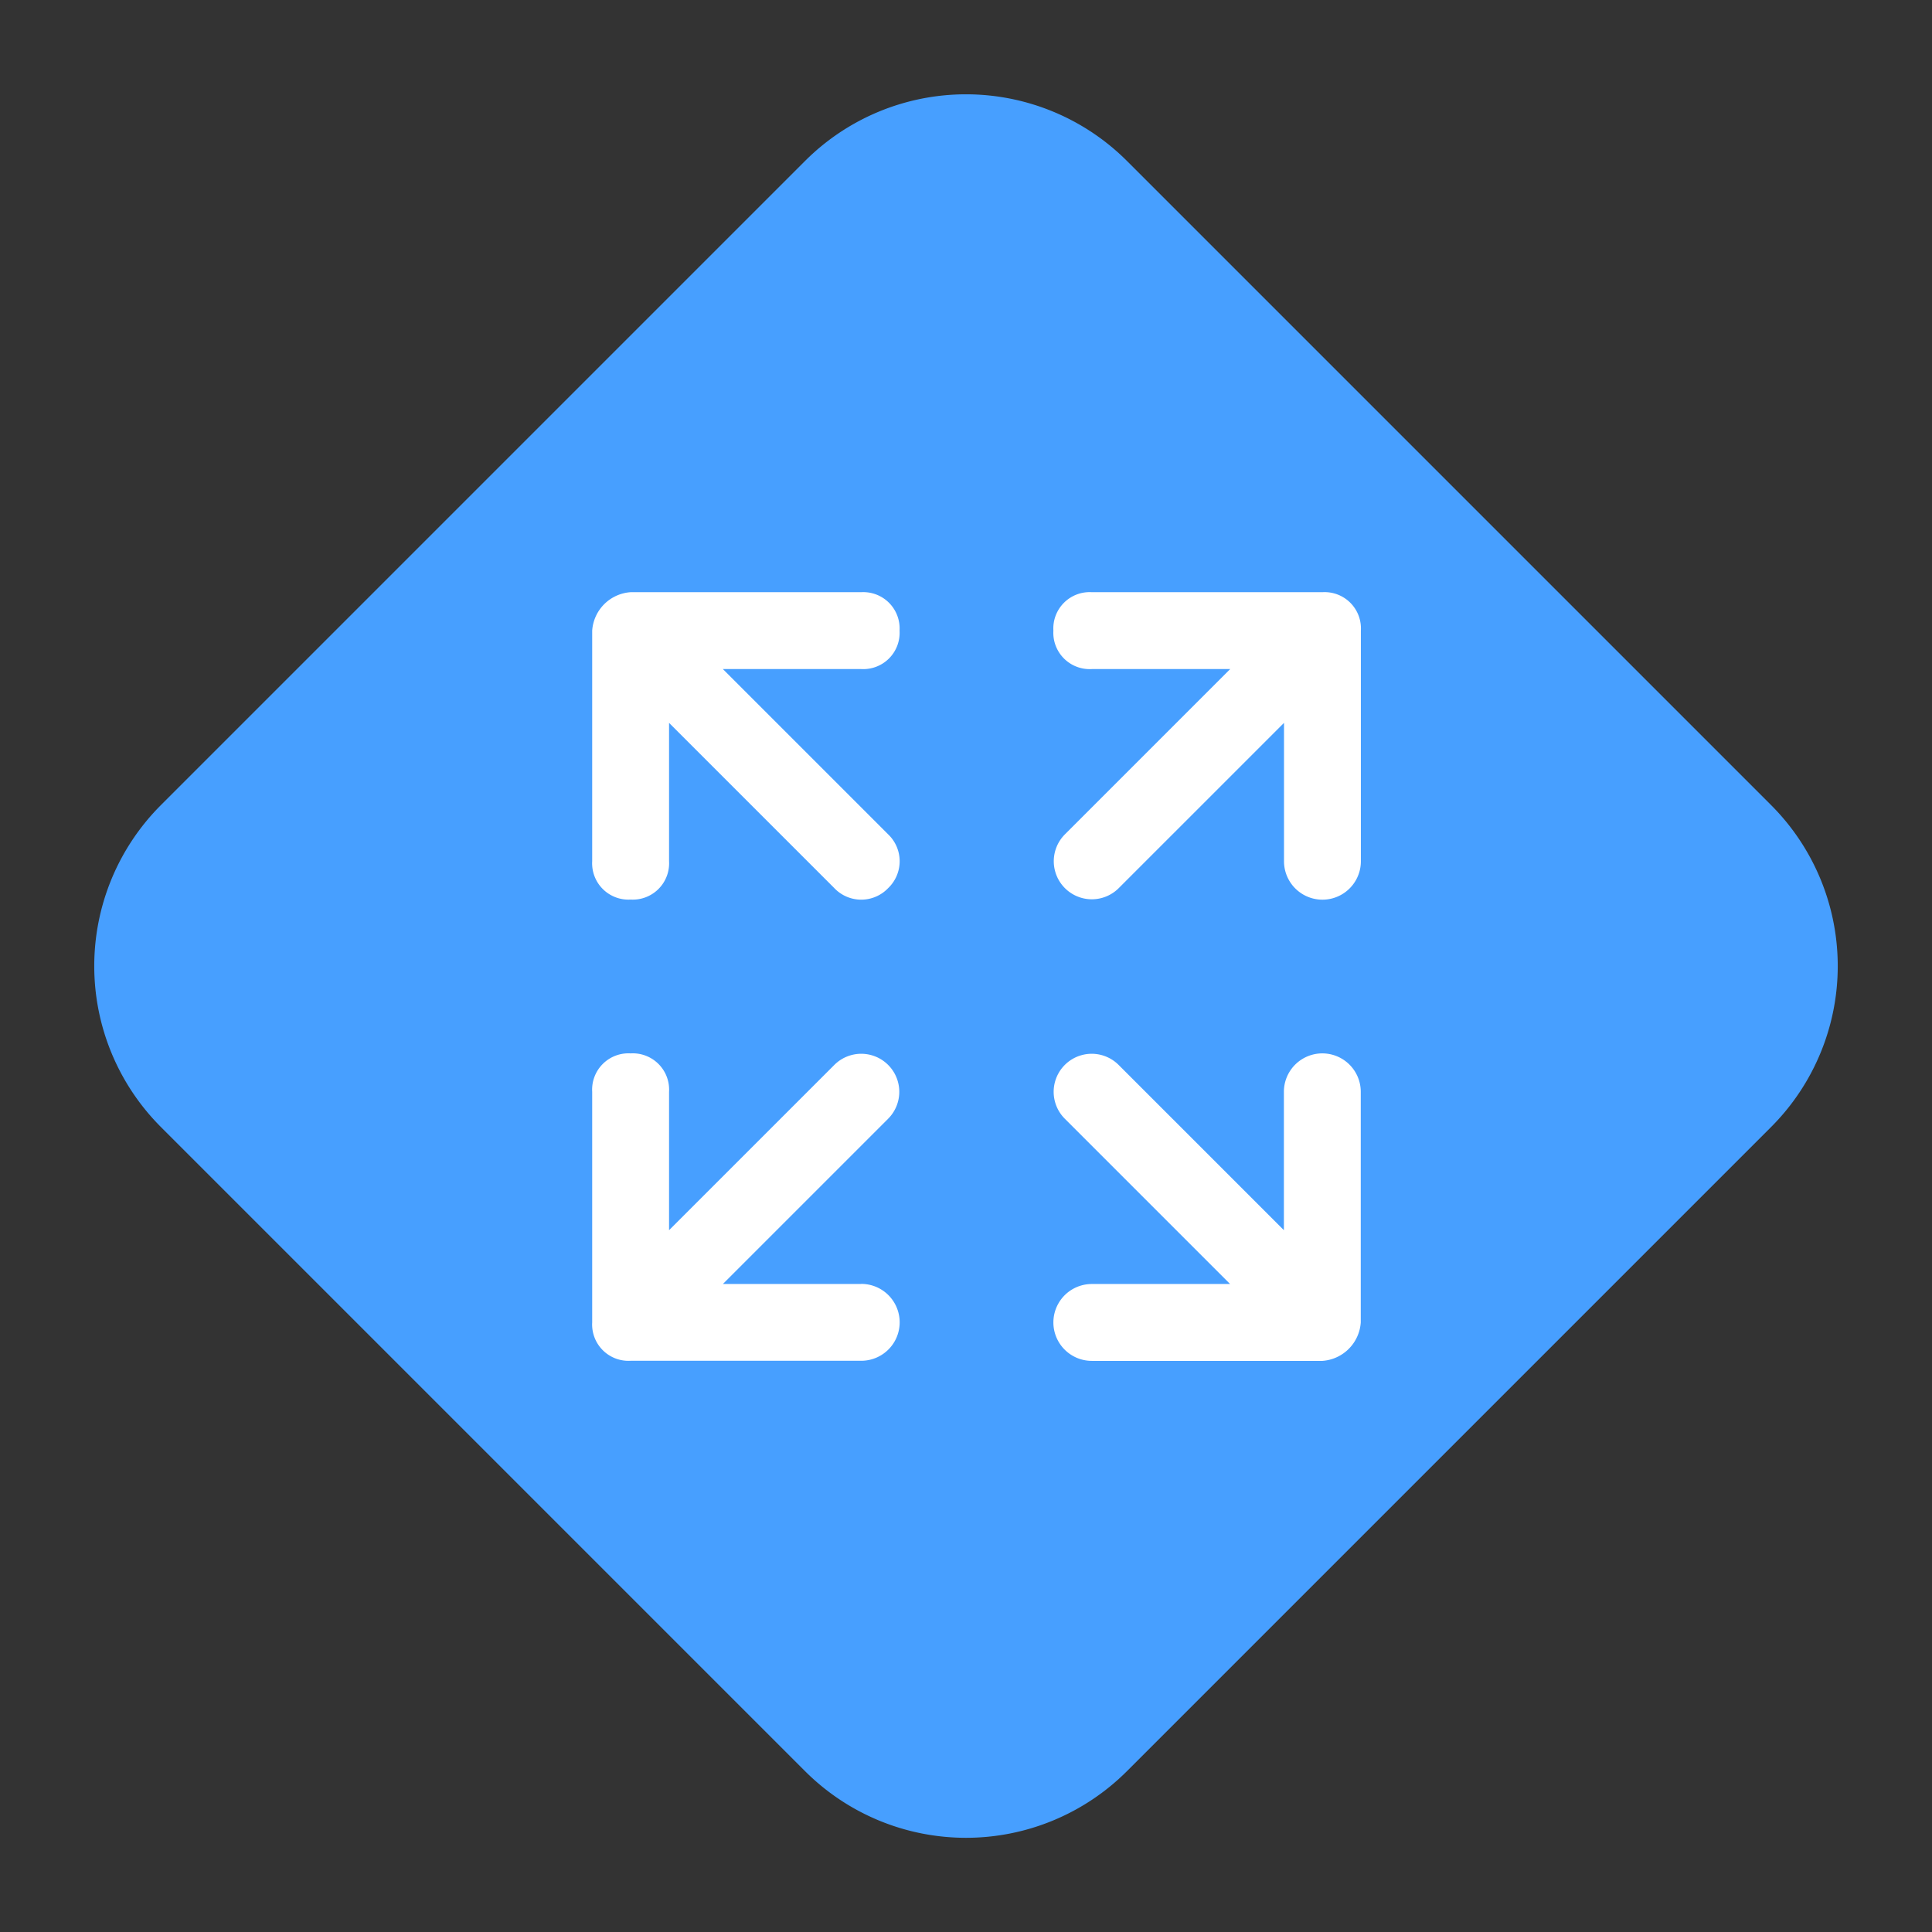
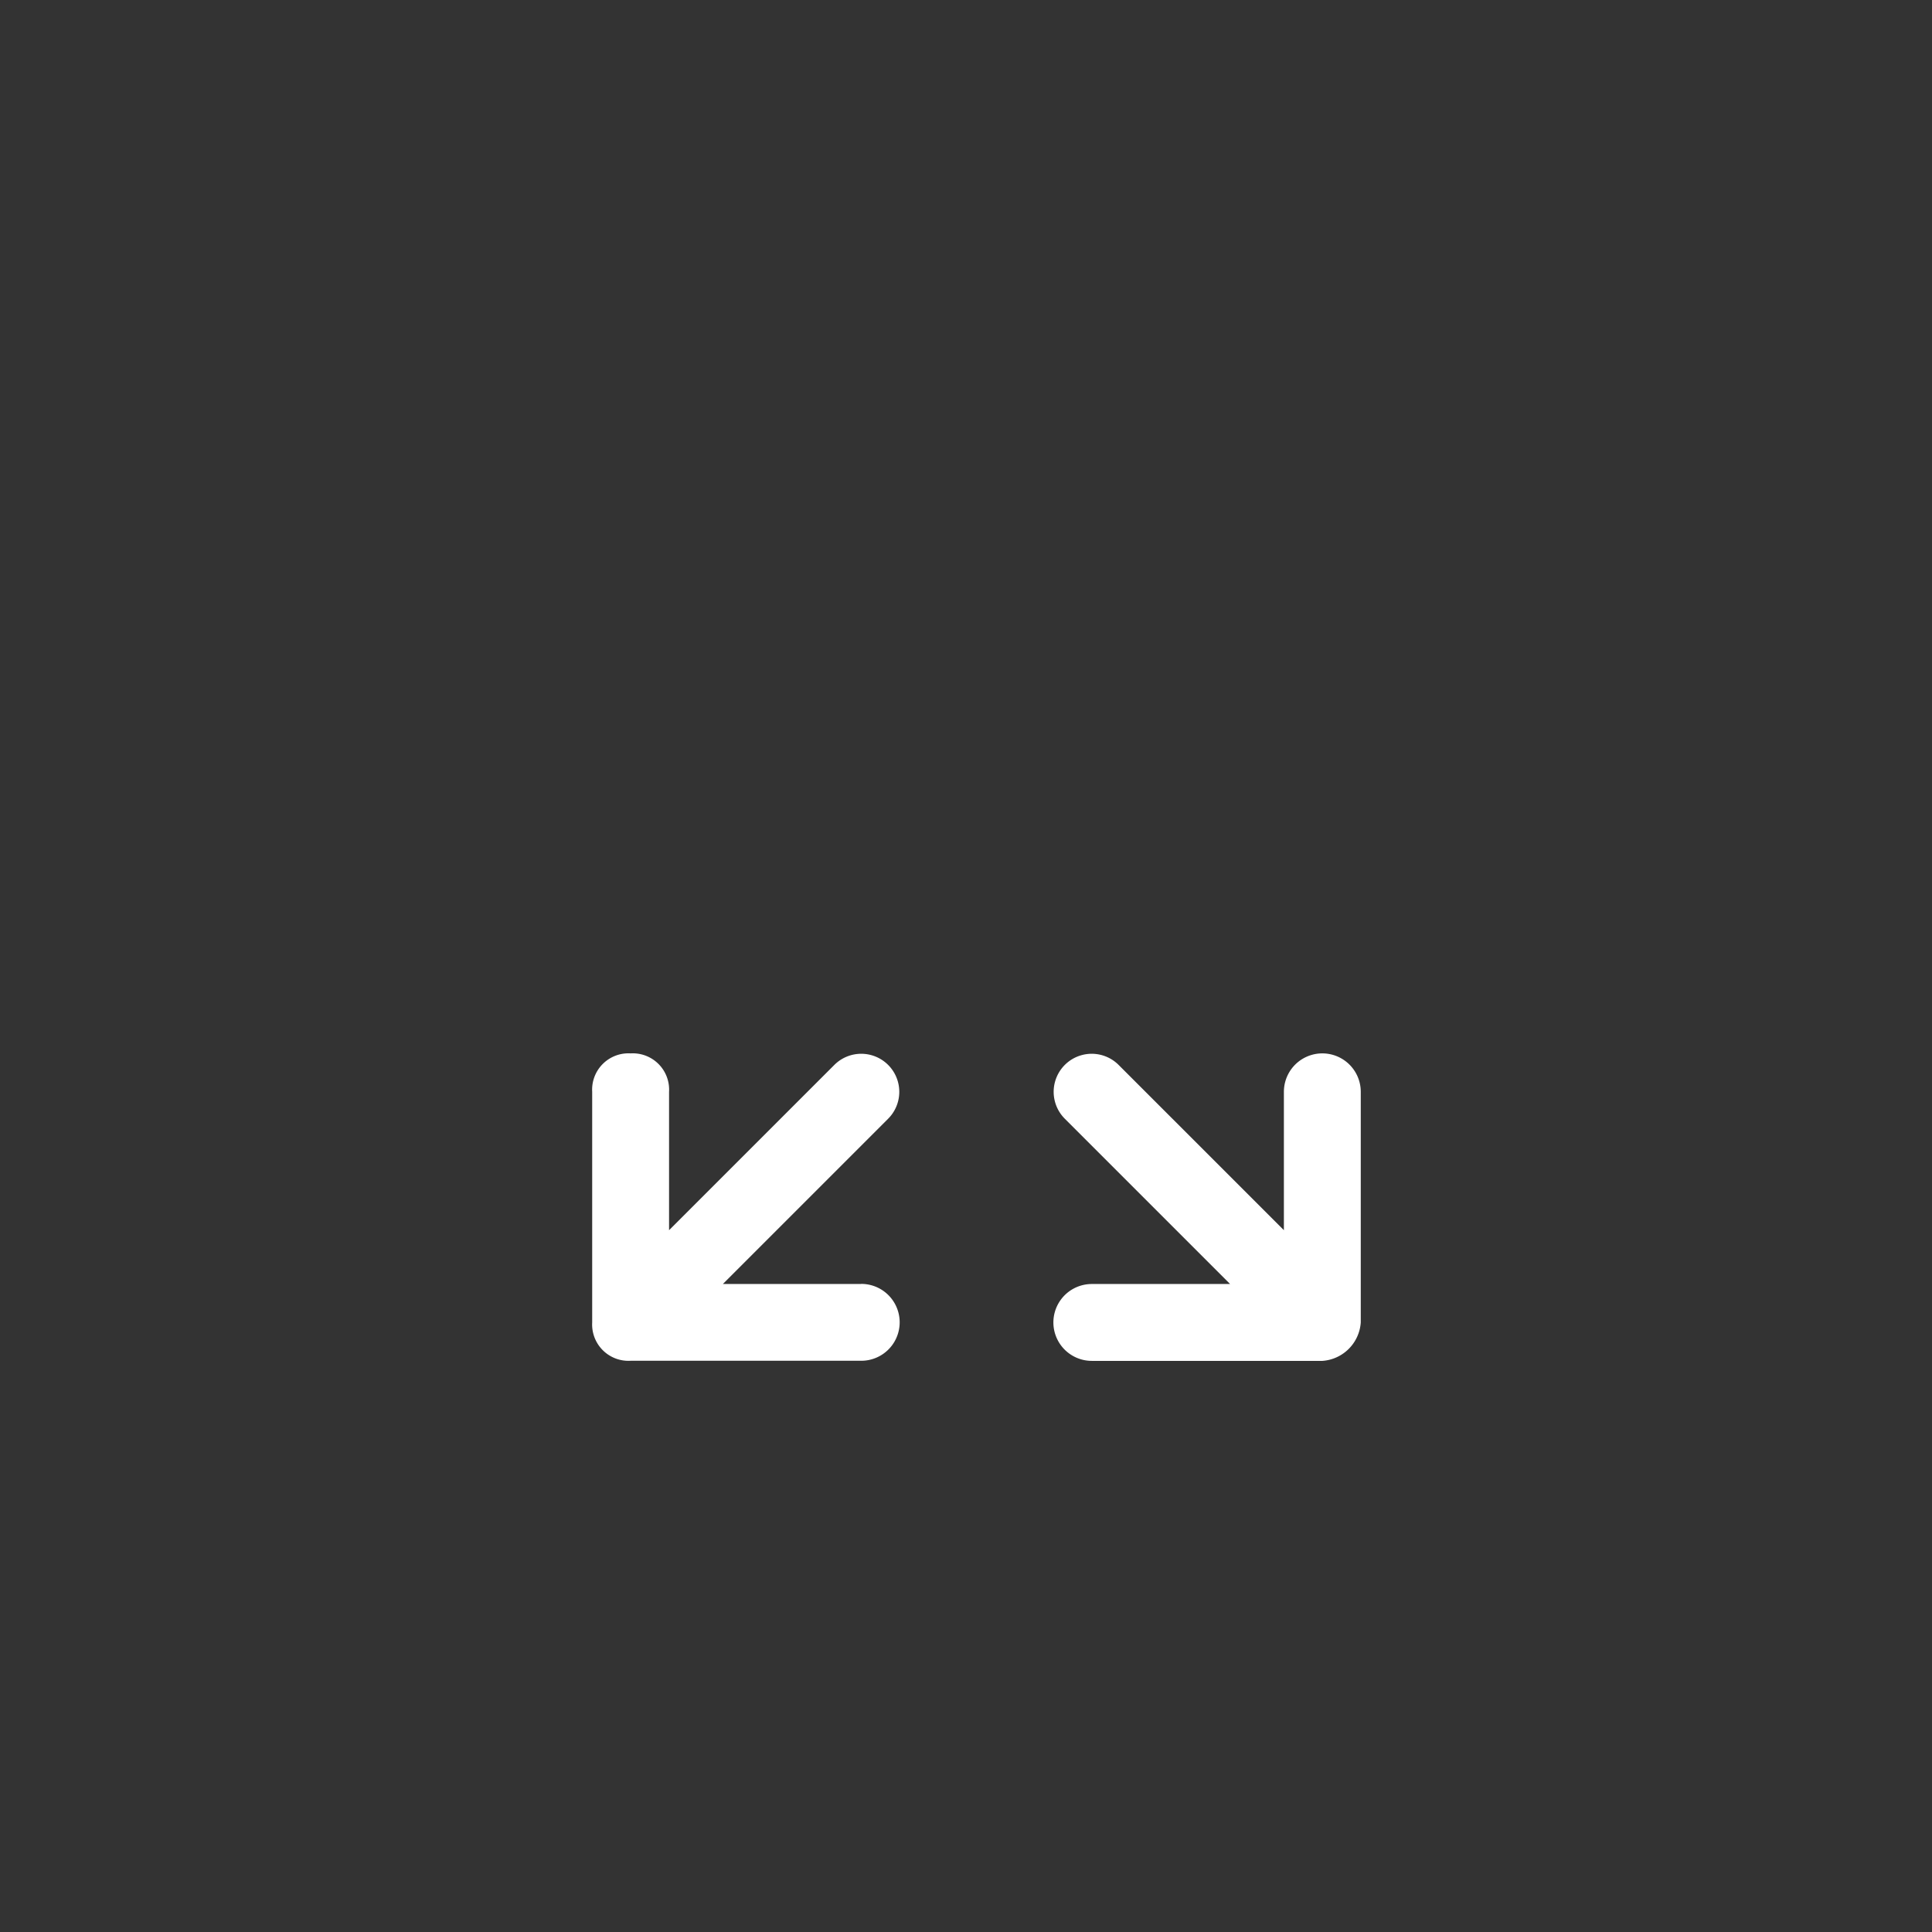
<svg xmlns="http://www.w3.org/2000/svg" width="68.512" height="68.512" viewBox="0 0 68.512 68.512">
  <rect x="0" y="0" width="68.512" height="68.512" fill="#333333" stroke="none" />
  <g id="Reach-everywhere-icon" transform="translate(0 0)">
-     <path id="BACKGROUND" d="M40.371,0H8.074A8.074,8.074,0,0,0,0,8.074v32.3a8.074,8.074,0,0,0,8.074,8.074h32.3a8.074,8.074,0,0,0,8.074-8.074V8.074A8.074,8.074,0,0,0,40.371,0Z" transform="translate(34.256 0) rotate(45)" fill="#479fff" />
    <g id="ICON" transform="translate(21 21)">
-       <path id="Path_145" data-name="Path 145" d="M21.541,0H13.363A1.288,1.288,0,0,0,12,1.363a1.288,1.288,0,0,0,1.363,1.363H18.27L12.409,8.587a1.349,1.349,0,0,0,1.908,1.908l5.861-5.861V9.541a1.363,1.363,0,1,0,2.726,0V1.363A1.288,1.288,0,0,0,21.541,0Z" transform="translate(4.355)" fill="#fff" />
-       <path id="Path_146" data-name="Path 146" d="M10.9,1.363A1.288,1.288,0,0,0,9.541,0H1.363A1.466,1.466,0,0,0,0,1.363V9.541A1.288,1.288,0,0,0,1.363,10.9,1.288,1.288,0,0,0,2.726,9.541V4.634l5.861,5.861a1.318,1.318,0,0,0,1.908,0,1.318,1.318,0,0,0,0-1.908L4.634,2.726H9.541A1.288,1.288,0,0,0,10.9,1.363Z" fill="#fff" />
      <path id="Path_147" data-name="Path 147" d="M22.9,13.363a1.363,1.363,0,1,0-2.726,0V18.27l-5.861-5.861a1.349,1.349,0,0,0-1.908,1.908l5.861,5.861H13.363a1.363,1.363,0,1,0,0,2.726h8.178A1.466,1.466,0,0,0,22.9,21.541Z" transform="translate(4.355 4.355)" fill="#fff" />
      <path id="Path_148" data-name="Path 148" d="M9.541,20.178H4.634l5.861-5.861a1.349,1.349,0,0,0-1.908-1.908L2.726,18.27V13.363A1.288,1.288,0,0,0,1.363,12,1.288,1.288,0,0,0,0,13.363v8.178A1.288,1.288,0,0,0,1.363,22.9H9.541a1.363,1.363,0,1,0,0-2.726Z" transform="translate(0 4.355)" fill="#fff" />
    </g>
  </g>
</svg>